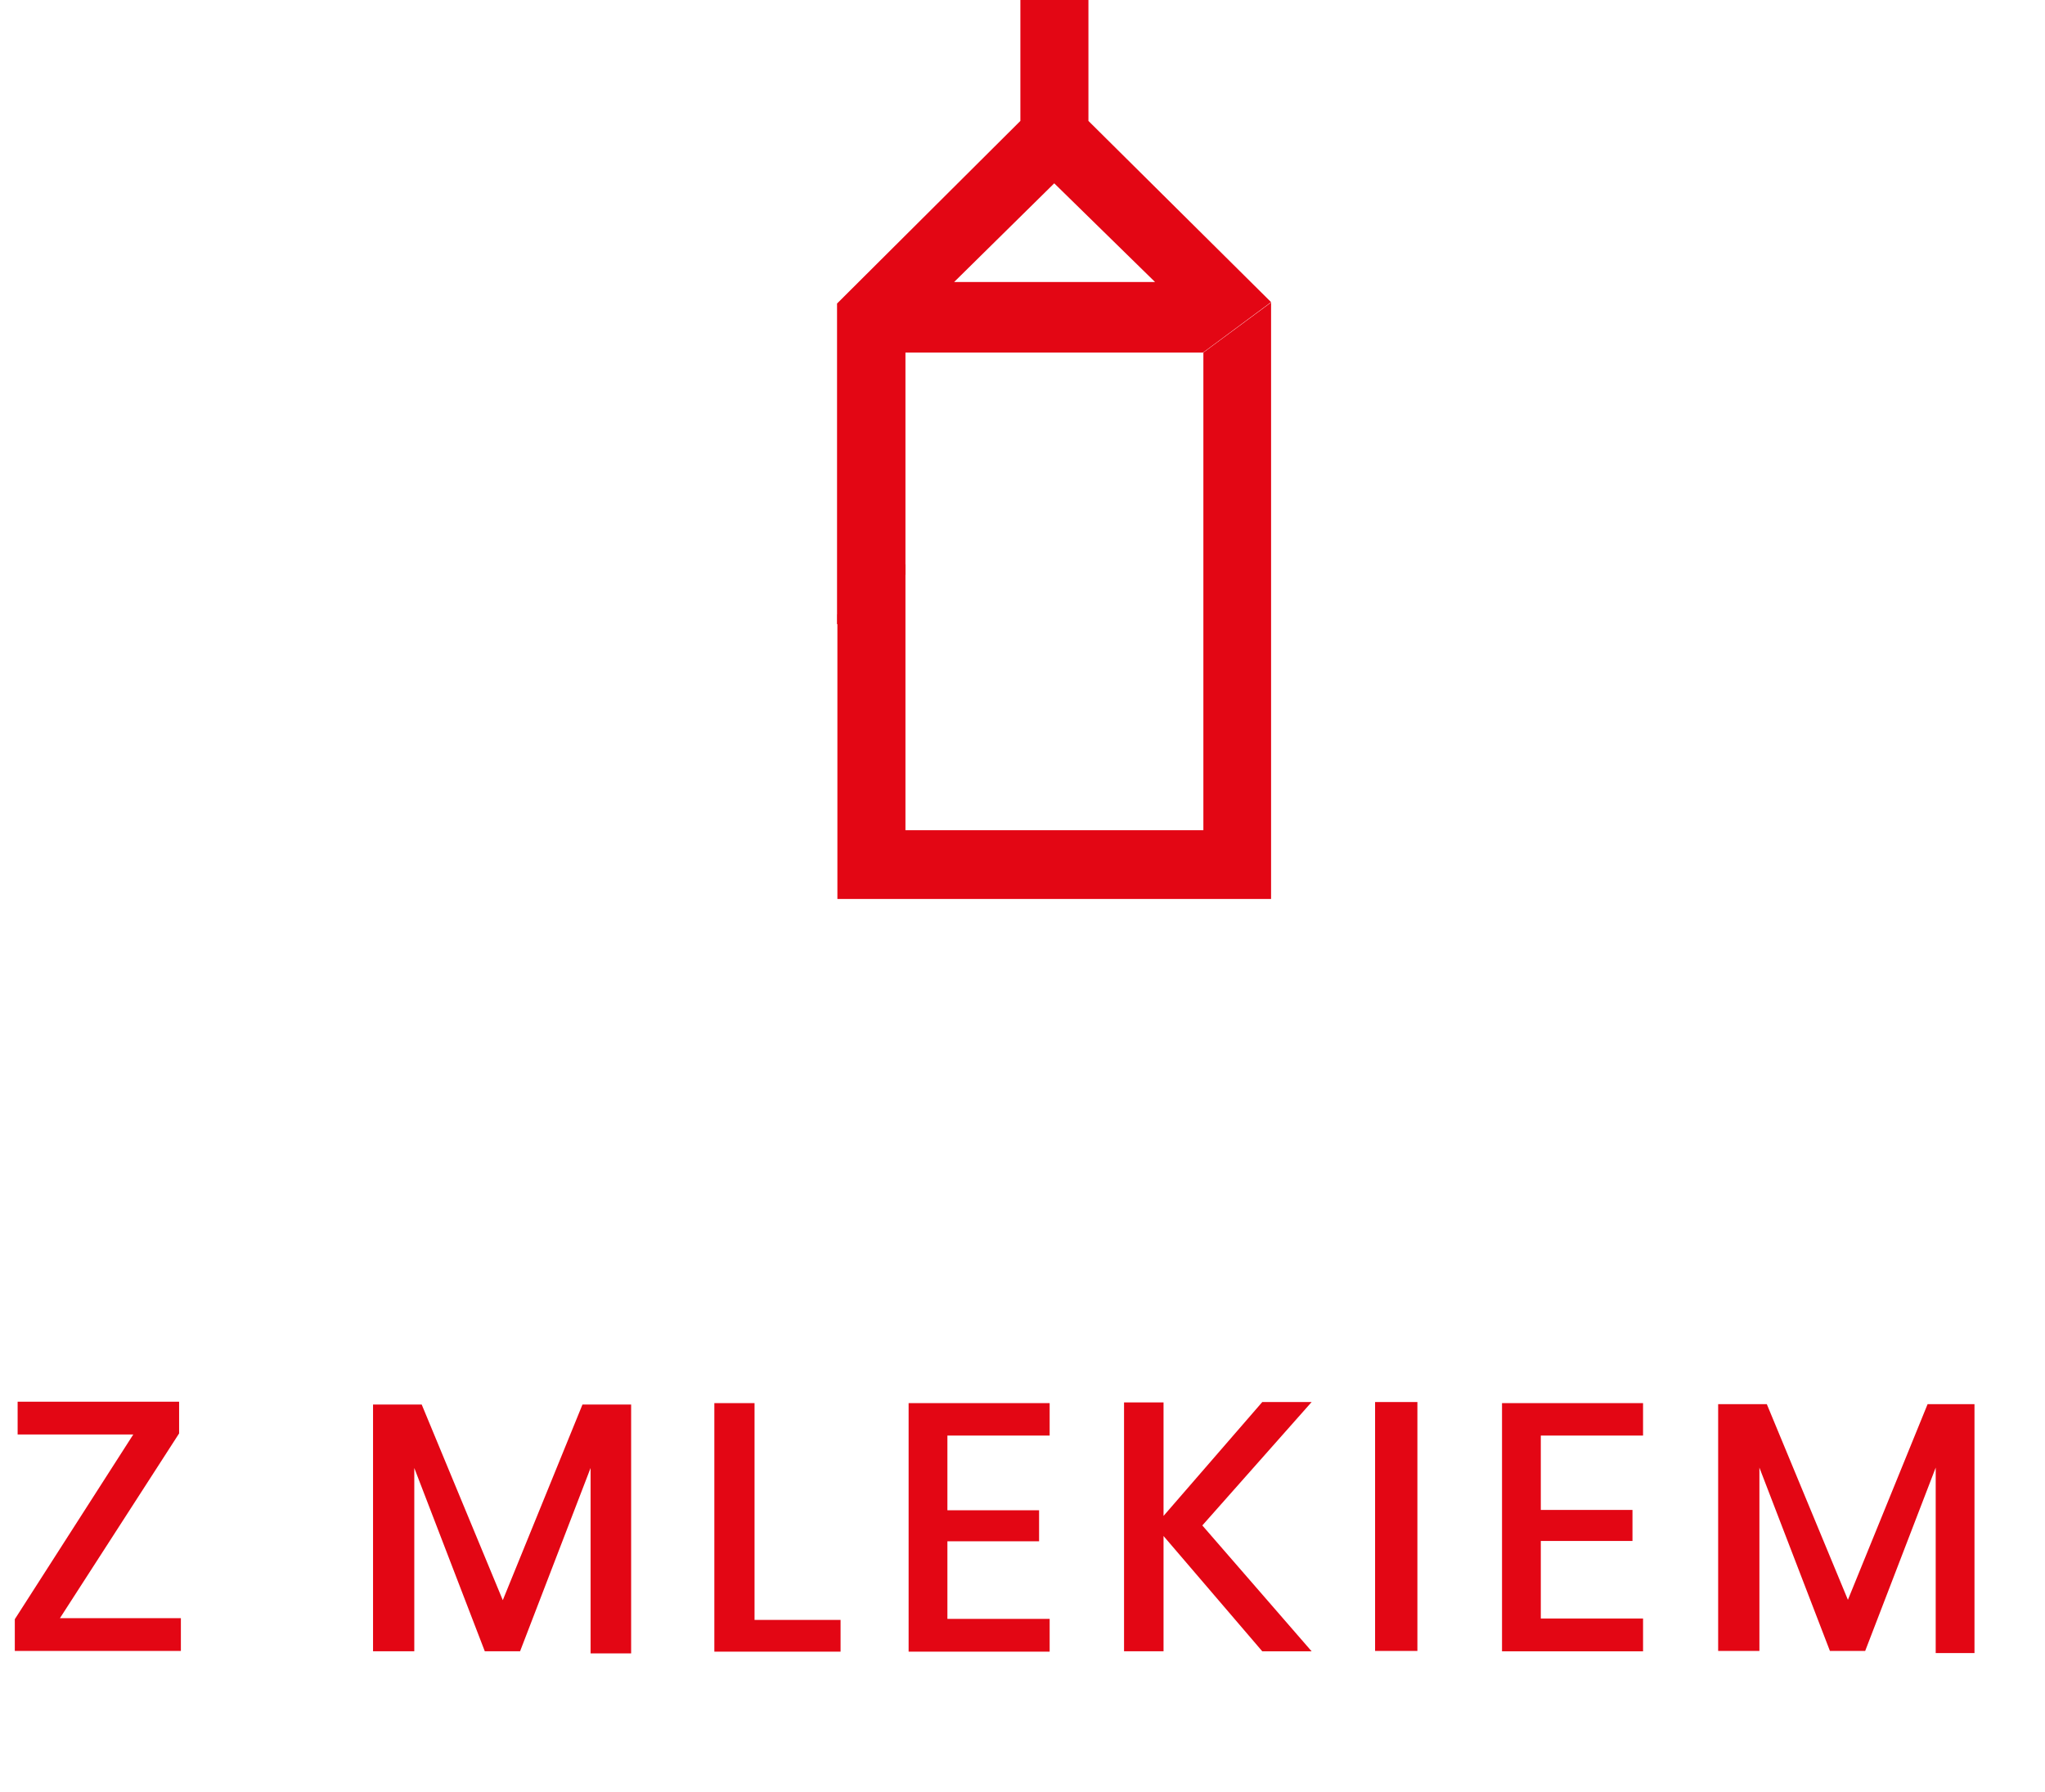
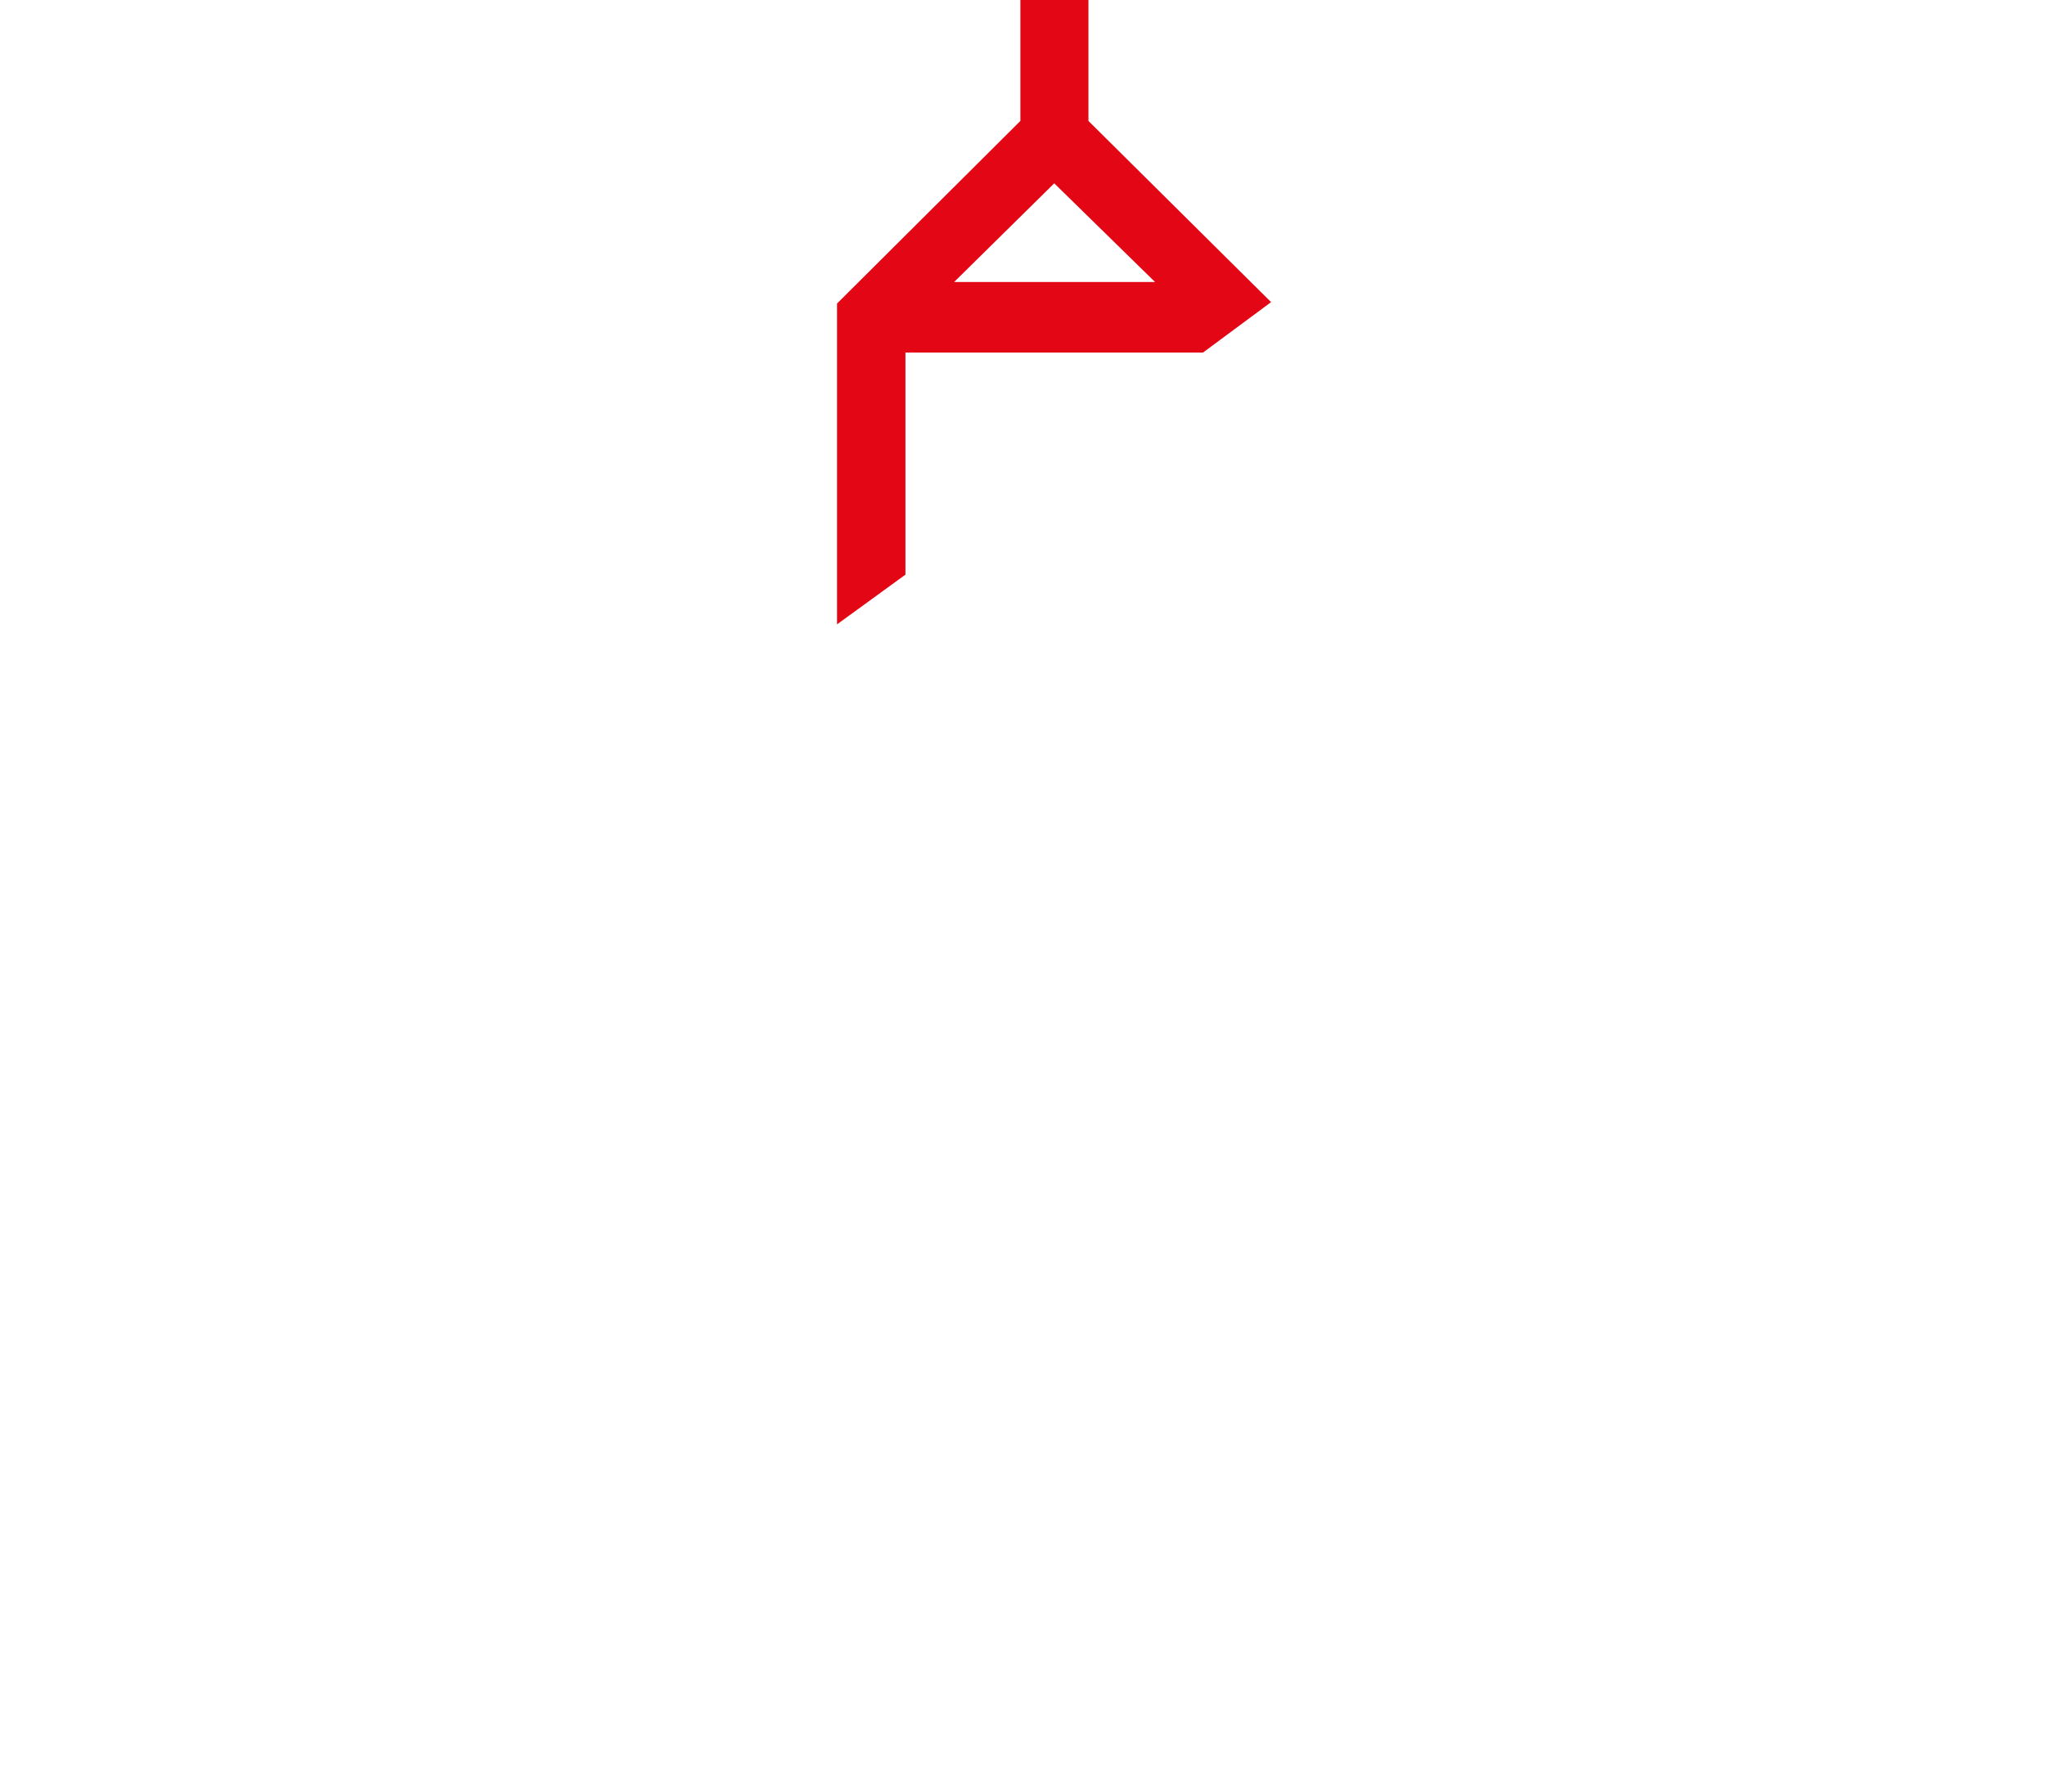
<svg xmlns="http://www.w3.org/2000/svg" width="58" height="50.84" viewBox="0 0 58 50.84">
-   <path class="to-fill" fill="#e30614" d="M1.7 45.9h3.43v.93H.42v-.9l3.36-5.24H.5v-.93h4.58v.9zm16.2-6v7h-1.15v-5.26l-2 5.2h-1l-2-5.2v5.2h-1.17v-7h1.38l2.3 5.55 2.26-5.55h1.38zm3.5 6.05h2.44v.9h-3.58V39.8h1.14v6.17zm5.47-5.25v2.14h2.6v.88h-2.6v2.2h2.9v.93h-4V39.8h4v.92h-2.9zm7.23 2.57l3.1 3.57h-1.4L33 43.57v3.27h-1.12v-7.06H33V43l2.8-3.23h1.4zm6.1-3.5v7.06H39v-7.06h1.14zm3.5.92v2.14h2.6v.88h-2.6v2.2h2.9v.93h-4V39.8h4v.92h-2.9zm12.3-.8v7h-1.1v-5.26l-2 5.2h-1l-2-5.2v5.2h-1.17v-7h1.38l2.3 5.55 2.26-5.55H56zM34.13 10v13.55h-8.45V16l-1.93 1.43v8.07h12.3V8.58z" />
  <path class="to-fill" fill="#e30614" d="M25.68 16.3V10h8.44l1.93-1.43-5.18-5.14V0h-1.93v3.43l-5.2 5.18v9.1zM29.9 5.2L32.76 8h-5.7z" />
</svg>